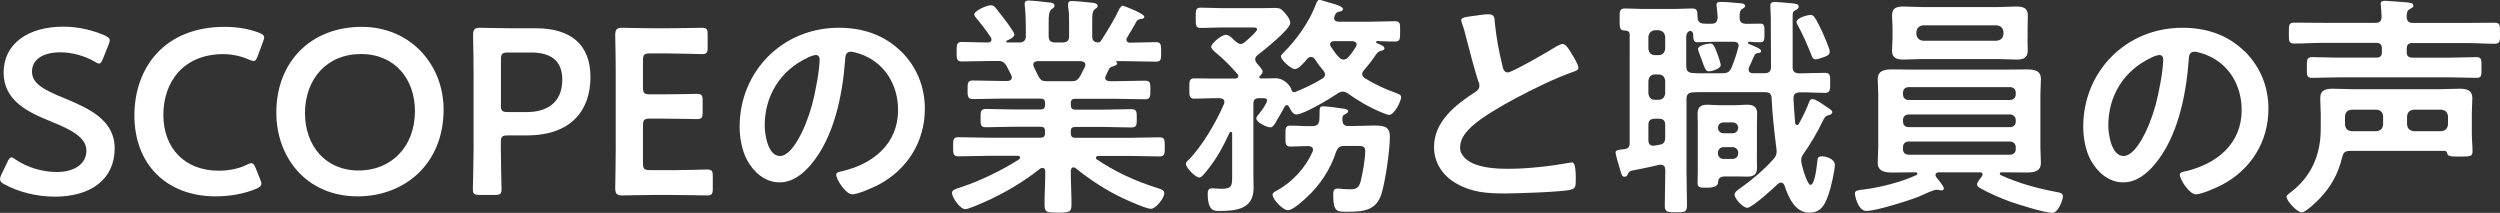
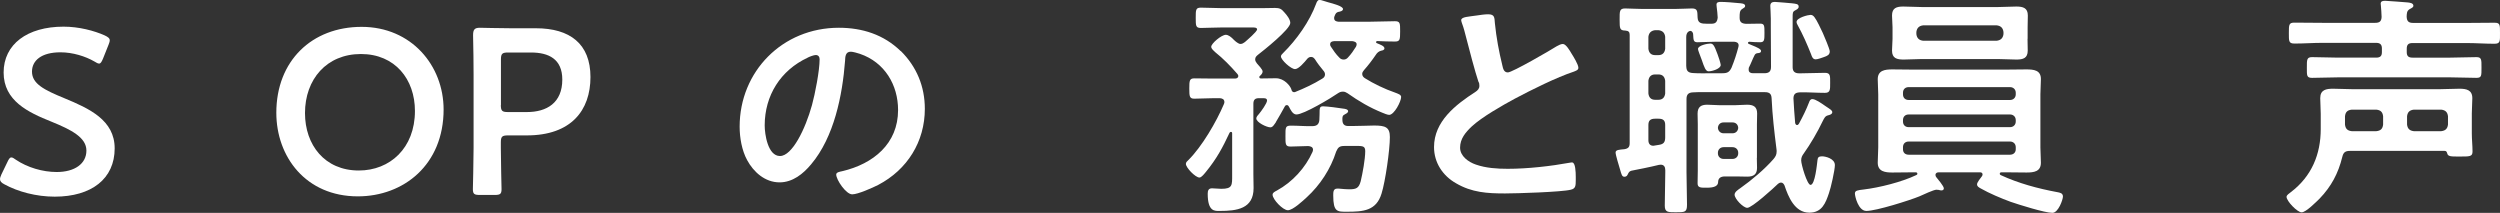
<svg xmlns="http://www.w3.org/2000/svg" id="uuid-911ee7bd-b3af-402d-b002-d17c19a48100" data-name="レイヤー 2" width="248.53" height="21.16" viewBox="0 0 248.53 21.16">
  <rect x="0" y="0" width="248.53" height="21.16" fill="#333333" stroke="none" />
  <defs>
    <style>
      .uuid-e403436e-dbfe-4d56-95b0-f194b289411b {
        fill: #fff;
      }
    </style>
  </defs>
  <g id="uuid-4d74038d-2956-4849-a5ba-d9f5ae67f702" data-name="レイヤー 1">
    <g>
      <path class="uuid-e403436e-dbfe-4d56-95b0-f194b289411b" d="M11.4,14.75c0,3.02-2.3,4.8-5.96,4.8-1.83,0-3.66-.49-4.99-1.22-.31-.16-.45-.3-.45-.52,0-.12.05-.26.14-.47l.59-1.22c.14-.3.24-.47.4-.47.12,0,.26.09.45.23,1.14.77,2.66,1.22,4.06,1.22,1.78,0,2.95-.82,2.95-2.13s-1.52-2.08-3.49-2.88C2.8,11.17.36,10.02.36,7.21S2.71,2.65,6.32,2.65c1.52,0,3.04.4,4.09.87.33.16.5.28.5.49,0,.12-.05.26-.12.44l-.55,1.38c-.14.33-.24.49-.38.49-.12,0-.26-.07-.48-.21-.88-.51-2.14-.91-3.37-.91-1.9,0-2.83.82-2.83,1.92,0,1.22,1.24,1.83,3.21,2.64,2.49,1.03,5.01,2.18,5.01,4.99Z" />
-       <path class="uuid-e403436e-dbfe-4d56-95b0-f194b289411b" d="M25.98,18.28c0,.21-.17.33-.52.49-1.14.49-2.61.75-4.02.75-4.92,0-8.08-3.23-8.08-8.03s3.02-8.82,8.96-8.82c1.24,0,2.4.19,3.42.58.36.14.52.26.52.47,0,.12-.05.26-.12.45l-.52,1.4c-.14.35-.21.49-.4.49-.12,0-.26-.05-.48-.14-.74-.33-1.66-.54-2.54-.54-3.94,0-5.96,2.74-5.96,6.04s2.11,5.55,5.51,5.55c1.02,0,2.02-.21,2.76-.58.21-.12.38-.16.48-.16.19,0,.29.14.43.49l.45,1.12c.07.19.12.33.12.45Z" />
      <path class="uuid-e403436e-dbfe-4d56-95b0-f194b289411b" d="M44.1,10.88c0,5.5-3.97,8.64-8.53,8.64-5.16,0-8.1-3.93-8.1-8.31,0-5.17,3.54-8.54,8.48-8.54s8.15,3.84,8.15,8.22ZM30.32,11.24c0,3.16,1.95,5.71,5.35,5.71,3.09,0,5.58-2.22,5.58-5.92,0-3.14-1.97-5.66-5.37-5.66s-5.56,2.5-5.56,5.88Z" />
      <path class="uuid-e403436e-dbfe-4d56-95b0-f194b289411b" d="M47.7,19.38c-.55,0-.69-.09-.69-.58,0-.16.07-2.74.07-4.1v-7.26c0-1.15-.02-2.6-.05-3.93,0-.56.14-.75.67-.75.17,0,2.04.05,3.16.05h2.42c3.37,0,5.42,1.54,5.42,4.85s-1.92,5.8-6.32,5.8h-1.88c-.59,0-.71.12-.71.7v.54c0,1.36.07,3.93.07,4.1,0,.49-.14.58-.69.58h-1.47ZM49.79,10.44c0,.58.12.7.71.7h1.88c1.97,0,3.52-.91,3.52-3.23,0-2.04-1.35-2.69-3.11-2.69h-2.28c-.59,0-.71.12-.71.7v4.52Z" />
-       <path class="uuid-e403436e-dbfe-4d56-95b0-f194b289411b" d="M66.82,16.92c1.14,0,3.28-.07,3.45-.07.5,0,.59.14.59.68v1.22c0,.54-.1.68-.59.68-.17,0-2.3-.05-3.45-.05h-1.83c-1.12,0-2.99.05-3.16.05-.52,0-.67-.19-.67-.75.02-1.31.05-2.79.05-3.91v-7.35c0-1.15-.02-2.71-.05-3.91,0-.56.14-.75.67-.75.17,0,2.04.05,3.16.05h1.33c1.14,0,3.28-.05,3.44-.05.5,0,.59.14.59.68v1.26c0,.54-.09.68-.59.68-.17,0-2.3-.07-3.44-.07h-1.69c-.59,0-.71.12-.71.7v2.67c0,.58.12.7.71.7h1.19c1.12,0,3.28-.05,3.44-.05.5,0,.59.14.59.68v1.15c0,.54-.09.68-.59.68-.17,0-2.33-.05-3.44-.05h-1.19c-.59,0-.71.12-.71.7v3.72c0,.59.12.7.71.7h2.19Z" />
      <path class="uuid-e403436e-dbfe-4d56-95b0-f194b289411b" d="M89.54,5.06c1.59,1.57,2.4,3.54,2.4,5.76,0,3.25-1.73,6.04-4.63,7.56-.55.28-2.02.94-2.59.94-.62,0-1.59-1.45-1.59-1.97,0-.23.36-.28.59-.33,3.11-.73,5.56-2.74,5.56-6.08,0-2.5-1.33-4.75-3.8-5.59-.21-.07-.69-.21-.9-.21-.55,0-.55.52-.57.91-.26,3.42-1.09,7.58-3.37,10.28-.78.94-1.83,1.8-3.14,1.8-1.45,0-2.59-1.03-3.23-2.22-.52-.96-.74-2.22-.74-3.32,0-5.48,4.25-9.83,9.86-9.83,2.33,0,4.47.68,6.15,2.32ZM80.3,5.73c-2.71,1.26-4.28,3.77-4.28,6.74,0,.87.31,3.04,1.52,3.04s2.52-2.67,3.18-5.06c.31-1.12.76-3.44.76-4.56,0-.23-.12-.42-.38-.42-.19,0-.62.16-.81.26Z" />
-       <path class="uuid-e403436e-dbfe-4d56-95b0-f194b289411b" d="M111.36.8c.05-.12.12-.23.26-.23.09,0,2.14.77,2.14,1.1,0,.19-.26.21-.31.21-.19.02-.33.07-.45.21-.21.42-.71,1.24-.95,1.64-.05.07-.07.12-.07.21,0,.23.17.3.36.3.86,0,1.71-.05,2.57-.05.52,0,.52.26.52.98s0,.96-.52.96c-1,0-1.97-.05-2.97-.05h-.93c-.07,0-.07.05-.02.09.02.05.07.09.07.14,0,.16-.21.21-.33.26-.26.07-.33.09-.48.28-.1.21-.21.44-.31.66-.02.07-.07.14-.07.21,0,.26.21.33.45.35h.62c.97,0,1.92-.05,2.9-.05.55,0,.52.3.52.94,0,.56.02.91-.5.91-.97,0-1.95-.05-2.92-.05h-4.04c-.31,0-.45.12-.45.44v.19c0,.3.12.45.45.45h2.83c.9,0,1.81-.05,2.73-.05.55,0,.55.26.55.91s0,.91-.55.91c-.93,0-1.83-.05-2.73-.05h-2.83c-.31,0-.45.12-.45.42v.21c0,.3.12.45.45.45h5.32c1,0,2-.05,3.02-.05.55,0,.55.23.55.94s0,.96-.52.96c-1.02,0-2.04-.05-3.04-.05h-3.04c-.12,0-.24.05-.24.19,0,.07.02.12.09.16,1.81,1.22,3.83,2.15,5.92,2.81.55.16.78.28.78.56,0,.49-.85,1.54-1.33,1.54-.45,0-2.33-.84-2.83-1.08-1.64-.77-3.25-1.83-4.63-2.95-.07-.07-.14-.09-.24-.09-.19,0-.24.16-.26.33v.21c0,1.03.07,2.08.07,3.14,0,.8-.26.82-1.35.82s-1.33-.02-1.33-.8c0-1.05.07-2.11.07-3.16v-.16c-.02-.19-.07-.33-.29-.33-.07,0-.14.02-.21.07-1.66,1.31-3.49,2.41-5.49,3.3-.5.21-1.62.73-1.97.73-.5,0-1.31-1.15-1.31-1.62,0-.28.31-.37.83-.54,2-.66,4.06-1.66,5.84-2.79.05-.05.09-.09.09-.19,0-.12-.12-.16-.21-.16h-2.88c-1,0-2.02.05-3.04.05-.52,0-.52-.28-.52-.96s0-.94.52-.94c1.02,0,2.04.05,3.04.05h5.13c.31,0,.45-.14.45-.45v-.19c0-.33-.14-.45-.45-.45h-2.68c-.9,0-1.83.05-2.73.05-.57,0-.55-.26-.55-.91s0-.91.55-.91c.9,0,1.83.05,2.73.05h2.68c.31,0,.45-.12.45-.45v-.19c0-.33-.14-.44-.45-.44h-3.83c-.97,0-1.95.05-2.92.05-.52,0-.5-.38-.5-.91,0-.63-.02-.94.52-.94.97,0,1.92.05,2.9.05h.55s.43,0,.43-.35c0-.07-.02-.14-.05-.21-.14-.3-.29-.58-.45-.89-.24-.4-.4-.54-.88-.54h-.62c-1,0-1.97.05-2.97.05-.52,0-.52-.26-.52-.96s0-.98.52-.98c.78,0,1.57.05,2.35.05h.26c.17,0,.33-.07.33-.28,0-.09,0-.12-.05-.21-.45-.68-.93-1.31-1.45-1.92-.07-.09-.21-.26-.21-.38,0-.35,1.24-.91,1.66-.91.26,0,.36.12.62.45.05.07.12.16.21.28.26.3,1.5,1.9,1.5,2.18s-.52.51-.76.61c-.02.02-.05.05-.05.09,0,.07.05.09.12.09h1.16c.45,0,.67-.19.67-.63v-.73c0-.75-.02-1.5-.1-2.25,0-.07-.02-.14-.02-.21,0-.28.17-.35.4-.35.33,0,1.62.14,2,.19.24.02.57.05.57.33,0,.16-.1.21-.29.35-.26.21-.29.61-.29,1.29v1.38c0,.45.19.63.67.63h.69c.48,0,.67-.19.67-.63v-1.33c0-.54,0-1.08-.1-1.62v-.21c0-.28.17-.33.4-.33.31,0,1.57.12,1.92.16.21.02.62.05.62.33,0,.14-.12.21-.28.33-.24.19-.26.49-.26,1.08v1.59c0,.38.14.61.57.63.17-.02.24-.07.33-.21.67-1.05,1.33-2.11,1.85-3.23ZM106.45,8.08c.52,0,.67-.09.95-.54.14-.28.29-.58.45-.89.02-.05.05-.12.05-.19,0-.28-.21-.35-.45-.38h-4.3c-.24.02-.43.09-.43.35,0,.07.02.14.05.21.59,1.17.59,1.43,1.21,1.43h2.47Z" />
      <path class="uuid-e403436e-dbfe-4d56-95b0-f194b289411b" d="M126.84,12.15c-.17.23-.31.51-.55.51-.36,0-1.4-.49-1.4-.89,0-.16.17-.33.29-.47.19-.23.78-1.03.78-1.31,0-.26-.33-.23-.5-.23h-.31c-.38,0-.55.16-.55.56v6.98c0,.47.02.94.02,1.4,0,2.06-1.66,2.27-3.37,2.27-.48,0-1.19.09-1.19-1.71,0-.3.07-.54.43-.54.26,0,.59.05.93.05,1.12,0,1.07-.37,1.07-1.4v-4.1c0-.09-.02-.16-.12-.16-.07,0-.09.02-.14.09-.69,1.48-1.28,2.58-2.35,3.89-.12.14-.43.56-.64.56-.4,0-1.35-.98-1.35-1.36,0-.16.14-.28.24-.37,1.35-1.33,2.8-3.82,3.54-5.57.02-.07.05-.12.05-.19,0-.3-.21-.38-.45-.4h-.59c-.67,0-1.31.05-1.95.05-.48,0-.5-.23-.5-1.01s.02-1.01.5-1.01c.64,0,1.28.02,1.95.02h2.09c.17,0,.33-.07.33-.26,0-.09-.05-.14-.1-.21-.67-.77-1.4-1.52-2.19-2.15-.12-.12-.4-.33-.4-.54,0-.33,1.02-1.19,1.45-1.19.26,0,.55.23.81.51.14.14.45.4.64.4s.31-.09.45-.19c.21-.19,1.21-1.03,1.21-1.26,0-.21-.36-.19-.5-.19h-2.99c-.74,0-1.59.05-2.09.05-.52,0-.52-.21-.52-1.01s0-1.01.52-1.01c.69,0,1.4.05,2.09.05h3.99c.43,0,.85-.02,1.28-.02.45,0,.64.09.93.44.24.26.59.7.59,1.05,0,.63-2.66,2.74-3.23,3.18-.14.12-.26.23-.26.44,0,.16.07.26.17.4.14.16.57.61.57.8s-.14.33-.26.44c-.05.02-.07.07-.07.12,0,.12.09.14.19.14.21,0,1.31-.02,1.45-.02.86,0,1.43.77,1.54,1.08.02.12.09.3.26.3h.09c.95-.38,1.85-.8,2.71-1.33.17-.09.29-.23.29-.42,0-.16-.05-.26-.17-.4-.29-.35-.59-.73-.83-1.12-.1-.12-.19-.23-.38-.23-.17,0-.26.07-.36.16-.31.38-.88,1.05-1.24,1.05-.4,0-1.4-.91-1.4-1.26,0-.14.12-.23.21-.33,1.35-1.33,2.64-3.14,3.3-4.94.05-.14.14-.35.33-.35.17,0,.64.19.83.23.59.16,1.5.4,1.5.68,0,.19-.29.26-.45.28-.21.05-.29.16-.38.4-.05.09-.05.14-.05.23,0,.26.21.33.43.35h3.09c.85,0,1.69-.05,2.52-.05.52,0,.52.19.52,1.01s-.02,1.01-.52,1.01-1.26-.02-1.78-.05c-.07.02-.09.05-.09.12,0,.05.02.07.07.09.33.14.76.28.76.52,0,.16-.19.21-.33.23q-.33.09-.52.4c-.38.56-.74,1.03-1.19,1.54-.1.12-.17.23-.17.37,0,.19.12.33.26.42.85.54,2.02,1.1,2.99,1.43.31.12.62.21.62.44,0,.45-.69,1.78-1.19,1.78-.17,0-.5-.14-.67-.21-1.26-.51-2.35-1.15-3.47-1.94-.14-.09-.28-.16-.45-.16-.21,0-.33.05-.5.16-.67.47-3.4,2.11-4.13,2.11-.38,0-.59-.49-.74-.77-.05-.09-.1-.16-.21-.16-.1,0-.17.05-.21.14-.05.12-.78,1.38-.88,1.54ZM133.66,14.51c-.48,0-.64.12-.83.56-.55,1.73-1.59,3.32-2.92,4.54-.38.35-1.38,1.29-1.88,1.29s-1.52-1.08-1.52-1.54c0-.21.21-.3.43-.42,1.54-.84,2.83-2.25,3.54-3.84.02-.07.05-.14.05-.21,0-.28-.24-.35-.48-.37-.21,0-1.54.05-1.76.05-.52,0-.5-.26-.5-1.03,0-.87-.02-1.05.55-1.05.71,0,1.43.07,2.11.05.43,0,.67-.16.71-.61,0-.21.02-.4.02-.54,0-.66,0-.82.36-.82.33,0,1.64.16,2,.23.19.02.48.07.48.26,0,.16-.24.26-.36.33-.17.09-.19.16-.21.35v.16c0,.42.17.63.59.63h.33c.93,0,1.66-.05,2.23-.05,1.12,0,1.57.16,1.57,1.15,0,1.26-.45,4.42-.83,5.62-.52,1.71-1.83,1.8-3.42,1.8-.97,0-1.38.05-1.38-1.62,0-.33,0-.68.4-.68.1,0,.24,0,.36.02.26.02.52.05.81.05.69,0,.97-.09,1.16-.8.19-.8.45-2.2.45-3,0-.56-.31-.51-1.19-.51h-.88ZM134.87,4.42c0-.23-.21-.3-.43-.33h-1.81c-.21.02-.4.07-.4.33,0,.07.02.14.07.21.26.4.5.75.83,1.08.12.14.26.21.45.21.17,0,.31-.07.43-.21.31-.33.55-.68.78-1.05.05-.09.07-.14.07-.23Z" />
      <path class="uuid-e403436e-dbfe-4d56-95b0-f194b289411b" d="M146.8,1.54c.36-.05.76-.12,1.14-.12.67,0,.62.35.67.89.14,1.4.4,2.81.74,4.19.07.3.14.7.55.7.43,0,4.23-2.2,4.85-2.6.19-.09.4-.23.62-.23.31,0,.71.7.85.94.19.3.69,1.1.69,1.43,0,.23-.26.3-.45.38-1.71.56-4.25,1.83-5.87,2.69-1.26.68-3.28,1.83-4.28,2.76-.62.59-1.16,1.22-1.16,2.11,0,.84.83,1.43,1.57,1.68,1,.35,2.11.42,3.16.42,2,0,4.28-.26,6.2-.61.07-.02.14-.02.21-.02.33,0,.36.96.36,1.45v.28c0,.61-.02.87-.5.98-.9.23-5.39.37-6.53.37-1.76,0-3.3-.09-4.87-1.01-1.33-.75-2.19-2.06-2.19-3.6,0-2.55,2.14-4.21,4.11-5.48.24-.16.4-.33.4-.61,0-.19-.02-.28-.1-.42-.29-.84-.95-3.32-1.19-4.28-.14-.54-.26-1.05-.45-1.54-.02-.09-.07-.19-.07-.28,0-.35.78-.35,1.54-.47Z" />
      <path class="uuid-e403436e-dbfe-4d56-95b0-f194b289411b" d="M175.39,7.28c.45,0,.67-.16.67-.63,0-1.33-.02-2.67-.02-4v-.8c0-.49-.05-1.08-.05-1.26,0-.3.17-.4.45-.4.24,0,1.43.12,1.73.14.36.05.64.05.64.33,0,.21-.19.28-.36.38-.24.12-.24.26-.24.7v4.94c0,.45.24.61.67.61h.07c.81,0,1.64-.05,2.47-.05.55,0,.52.3.52.98s.02,1.01-.52,1.01c-.83,0-1.66-.07-2.49-.05-.43.02-.62.16-.64.58.05.82.09,1.64.17,2.46.02.09.07.21.19.21.09,0,.14-.07.19-.14.38-.7.71-1.36,1-2.11.05-.14.12-.33.33-.33.31,0,.88.4,1.31.7.52.35.67.42.67.61s-.24.26-.4.3c-.31.07-.38.26-.55.58-.5,1.05-1.21,2.27-1.88,3.21-.17.23-.26.4-.26.7,0,.4.59,2.43.93,2.43.45,0,.64-2.06.69-2.46.02-.28.14-.38.45-.38.36,0,1.28.23,1.28.87,0,.49-.4,2.27-.59,2.79-.33.98-.69,1.94-1.95,1.94-1.45,0-2.09-1.57-2.47-2.71-.07-.14-.17-.28-.33-.28-.14,0-.21.05-.31.12-.43.42-2.59,2.39-3.06,2.39-.4,0-1.26-.89-1.26-1.31,0-.28.38-.51.59-.66,1.09-.77,2.38-1.85,3.28-2.88.19-.23.31-.42.31-.75,0-.07,0-.19-.02-.28-.21-1.68-.4-3.28-.48-5.01-.02-.44-.21-.61-.67-.61h-5.13c-.67,0-1.35-.02-2.02.02-.45.02-.64.21-.64.66v7.3c0,1.08.05,2.13.05,3.21,0,.75-.21.75-1.12.75-.78,0-1.09,0-1.09-.66,0-1.1.05-2.2.05-3.3v-.23c0-.3-.12-.54-.45-.54-.07,0-.14.02-.19.02-.93.23-1.83.4-2.73.58-.21.07-.24.14-.33.3-.07.16-.14.3-.36.3-.24,0-.29-.21-.43-.7-.12-.4-.45-1.47-.45-1.71,0-.28.38-.28.88-.33.38-.07.52-.21.52-.61V3.46c0-.28-.12-.4-.43-.42-.55-.02-.57-.16-.57-1.1,0-.82-.02-1.1.55-1.1.43,0,1.12.05,1.71.05h3.23c.62,0,1.28-.05,1.71-.05.59,0,.52.35.55.89.02.58.38.63.93.63h.45c.43,0,.57-.19.62-.61-.02-.35-.05-.7-.1-1.05,0-.07-.02-.16-.02-.23,0-.26.21-.28.43-.28.45,0,1.31.07,1.78.12.21.02.64.02.64.28,0,.14-.12.19-.29.3-.26.16-.26.42-.26.87s.21.58.64.61c.38,0,1.09-.02,1.4-.02.43,0,.43.21.43.91s0,.94-.43.94c-.36,0-.74-.02-1.09-.05-.07.02-.12.05-.12.12,0,.05.05.09.07.09.12.05.21.09.33.14.48.19.9.38.9.56,0,.21-.21.21-.38.23-.12.02-.21.09-.26.19-.21.4-.36.84-.57,1.24-.02.07-.02.14-.02.21,0,.26.19.35.43.35h1.14ZM163.87,4.85c.05.4.26.63.67.63h.33c.4,0,.62-.23.67-.63v-1.19c-.05-.4-.26-.61-.67-.66h-.33c-.4.05-.62.26-.67.66v1.19ZM163.87,9.29c.05.4.26.63.67.63h.33c.4,0,.62-.23.67-.63v-1.26c-.05-.4-.26-.63-.67-.63h-.33c-.4,0-.62.23-.67.63v1.26ZM163.87,13.93c0,.33.14.56.5.56.05,0,.1-.02.12-.02l.43-.07c.48-.07.62-.28.62-.75v-1.22c0-.45-.19-.63-.67-.63h-.33c-.48,0-.67.19-.67.63v1.5ZM167.64,6.6c0,.45.19.63.64.66.62.05,1.4.02,2.02.02h.93c.5,0,.69-.12.9-.54.31-.77.48-1.29.69-2.08,0-.05.02-.09.02-.14,0-.26-.19-.35-.43-.37h-1.9c-.62,0-1.24.05-1.76.05-.4,0-.4-.21-.43-.75,0-.28-.19-.38-.26-.38-.1,0-.43.09-.43.61v2.93ZM174.65,15.68c0,.33.02.68.02,1.01,0,.66-.36.87-.97.87-.36,0-.74-.02-1.12-.02h-1.09c-.43,0-.69.16-.69.58q-.02.54-1.09.54c-.64,0-.95.02-.95-.44,0-.42.02-.84.02-1.26v-4.61c0-.35-.02-.7-.02-1.05,0-.66.33-.89.95-.89.43,0,.86.05,1.28.05h1.45c.4,0,.81-.05,1.24-.05.62,0,1,.19,1,.87,0,.38-.02.73-.02,1.08v3.35ZM169.85,7.09c-.29,0-.43-.42-.67-1.12-.17-.47-.38-.96-.38-1.1,0-.35.93-.54,1.21-.54s.4.14.74,1.08c.07.16.31.91.31,1.05,0,.37-.83.63-1.21.63ZM171.35,12.17c-.33,0-.55.21-.57.54.02.3.24.54.57.54h.88c.33,0,.55-.23.57-.54-.02-.33-.24-.54-.57-.54h-.88ZM171.35,14.63c-.33,0-.57.23-.57.56v.05c0,.33.24.56.57.56h.88c.33,0,.57-.23.57-.56v-.05c0-.33-.24-.56-.57-.56h-.88ZM181.33,5.67c-.21.07-.62.23-.83.23-.29,0-.38-.28-.45-.49-.4-1.01-.83-1.99-1.35-2.93-.05-.09-.1-.19-.1-.3,0-.42,1.16-.7,1.38-.7.19,0,.29.09.4.23.24.3.64,1.17.83,1.57.12.28.69,1.59.69,1.83,0,.35-.26.45-.57.56Z" />
      <path class="uuid-e403436e-dbfe-4d56-95b0-f194b289411b" d="M197.09,17.34c0-.16-.12-.21-.26-.21h-4.09c-.17,0-.33.07-.33.26,0,.09.02.14.07.21.17.21.76.91.76,1.12,0,.14-.09.21-.24.21-.07,0-.19-.02-.26-.05-.07,0-.17-.02-.24-.02-.26,0-1.31.49-1.69.66-.97.4-4.3,1.45-5.27,1.45-.81,0-1.14-1.47-1.14-1.73,0-.3.26-.33.86-.4,1.59-.19,3.8-.75,5.23-1.43.07-.02.12-.07.12-.14,0-.12-.1-.14-.19-.14h-.19c-.71,0-1.4.02-2.11.02s-1.45-.09-1.45-.98c0-.52.05-1.01.05-1.52v-5.27c0-.49-.05-1.01-.05-1.5,0-.89.71-.98,1.45-.98.69,0,1.4.02,2.11.02h9.1c.71,0,1.43-.02,2.11-.02.74,0,1.45.07,1.45.96,0,.51-.05,1.03-.05,1.52v5.27c0,.51.05,1.01.05,1.52,0,.89-.69.98-1.43.98s-1.43-.02-2.14-.02h-.33c-.09,0-.19.02-.19.14,0,.07.05.12.1.14,1.78.82,3.68,1.33,5.61,1.69.26.05.57.09.57.44,0,.28-.45,1.62-1.05,1.62-.74,0-3.35-.82-4.16-1.1-.95-.35-2.11-.84-2.97-1.33-.21-.12-.36-.21-.36-.4,0-.21.36-.63.48-.8.05-.07.07-.12.07-.19ZM201.56,3.86c0,.37.02.77.02,1.17,0,.75-.45.89-1.12.89-.62,0-1.21-.05-1.83-.05h-7.6c-.59,0-1.19.05-1.78.05-.67,0-1.16-.12-1.16-.89,0-.4.05-.8.05-1.17v-1.15c0-.4-.05-.77-.05-1.17,0-.75.45-.89,1.12-.89.62,0,1.24.05,1.83.05h7.6c.59,0,1.21-.05,1.81-.05.67,0,1.14.14,1.14.89,0,.4-.02.77-.02,1.17v1.15ZM200.39,9.22c0-.33-.24-.56-.57-.56h-10.07c-.36,0-.57.23-.57.56v.16c0,.33.21.56.57.56h10.07c.33,0,.57-.23.57-.56v-.16ZM189.75,11.38c-.36,0-.57.23-.57.56v.14c0,.33.21.56.57.56h10.07c.33,0,.57-.23.57-.56v-.14c0-.33-.24-.56-.57-.56h-10.07ZM189.75,14.07c-.36,0-.57.23-.57.56v.21c0,.33.21.54.57.54h10.07c.33,0,.57-.21.57-.54v-.21c0-.33-.24-.56-.57-.56h-10.07ZM190.51,3.39c.05.4.26.61.67.66h7.32c.4-.05.62-.26.67-.66v-.21c-.05-.4-.26-.61-.67-.66h-7.32c-.4.05-.62.26-.67.66v.21Z" />
-       <path class="uuid-e403436e-dbfe-4d56-95b0-f194b289411b" d="M223.11,5.06c1.59,1.57,2.4,3.54,2.4,5.76,0,3.25-1.73,6.04-4.63,7.56-.55.28-2.02.94-2.59.94-.62,0-1.59-1.45-1.59-1.97,0-.23.36-.28.59-.33,3.11-.73,5.56-2.74,5.56-6.08,0-2.5-1.33-4.75-3.8-5.59-.21-.07-.69-.21-.9-.21-.55,0-.55.52-.57.91-.26,3.42-1.09,7.58-3.37,10.28-.78.94-1.83,1.8-3.14,1.8-1.45,0-2.59-1.03-3.23-2.22-.52-.96-.74-2.22-.74-3.32,0-5.48,4.25-9.83,9.86-9.83,2.33,0,4.47.68,6.15,2.32ZM213.87,5.73c-2.71,1.26-4.28,3.77-4.28,6.74,0,.87.31,3.04,1.52,3.04s2.52-2.67,3.18-5.06c.31-1.12.76-3.44.76-4.56,0-.23-.12-.42-.38-.42-.19,0-.62.16-.81.26Z" />
      <path class="uuid-e403436e-dbfe-4d56-95b0-f194b289411b" d="M243.04,15h-9.41c-.48,0-.67.14-.78.61-.4,1.62-1.09,2.93-2.26,4.14-.31.3-1.35,1.36-1.78,1.36s-1.5-1.12-1.5-1.54c0-.19.29-.35.43-.47,2.07-1.57,2.97-3.77,2.97-6.27v-1.5c0-.58-.05-1.08-.05-1.57,0-.84.59-.94,1.28-.94s1.35.05,2.04.05h8.43c.69,0,1.4-.05,2.09-.05s1.28.12,1.28.94c0,.49-.05,1.01-.05,1.5v2.01c0,.61.07,1.19.07,1.8,0,.51-.31.49-1.26.49-.86,0-1.19.02-1.26-.33-.05-.16-.1-.23-.26-.23ZM236.79,4.82c0-.38-.17-.56-.57-.56h-5.35c-.93,0-1.83.07-2.76.07-.59,0-.57-.23-.57-1.05s0-1.03.55-1.03c.93,0,1.85.02,2.78.02h5.25c.43,0,.62-.14.64-.58,0-.33-.05-.82-.07-1.12,0-.07-.02-.16-.02-.21,0-.26.24-.28.45-.28.29,0,1.85.14,2.21.16.19.02.59.05.59.33,0,.16-.17.23-.36.33-.31.19-.29.42-.31.75.02.47.19.63.67.63h5.3c.93,0,1.83-.02,2.76-.02.57,0,.55.21.55,1.01s.05,1.08-.55,1.08c-.93,0-1.85-.07-2.76-.07h-5.39c-.4,0-.57.16-.57.56v.35c0,.38.17.54.57.54h3.75c.88,0,1.73-.05,2.61-.05.52,0,.5.26.5,1.03,0,.82.02,1.03-.5,1.03-.88,0-1.73-.05-2.61-.05h-11.14c-.85,0-1.73.05-2.59.05-.55,0-.52-.23-.52-1.01s-.02-1.05.52-1.05c.88,0,1.73.05,2.59.05h3.78c.4,0,.57-.16.57-.54v-.35ZM236.91,11.56c-.05-.42-.24-.61-.67-.66h-2.45c-.43.05-.62.23-.67.66v.82c.05.42.24.61.67.66h2.45c.43-.05.62-.23.67-.66v-.82ZM242.69,13.04c.4-.05.62-.23.67-.66v-.82c-.05-.42-.26-.61-.67-.66h-2.73c-.4.05-.62.23-.67.66v.82c.05.42.26.61.67.66h2.73Z" />
    </g>
  </g>
</svg>